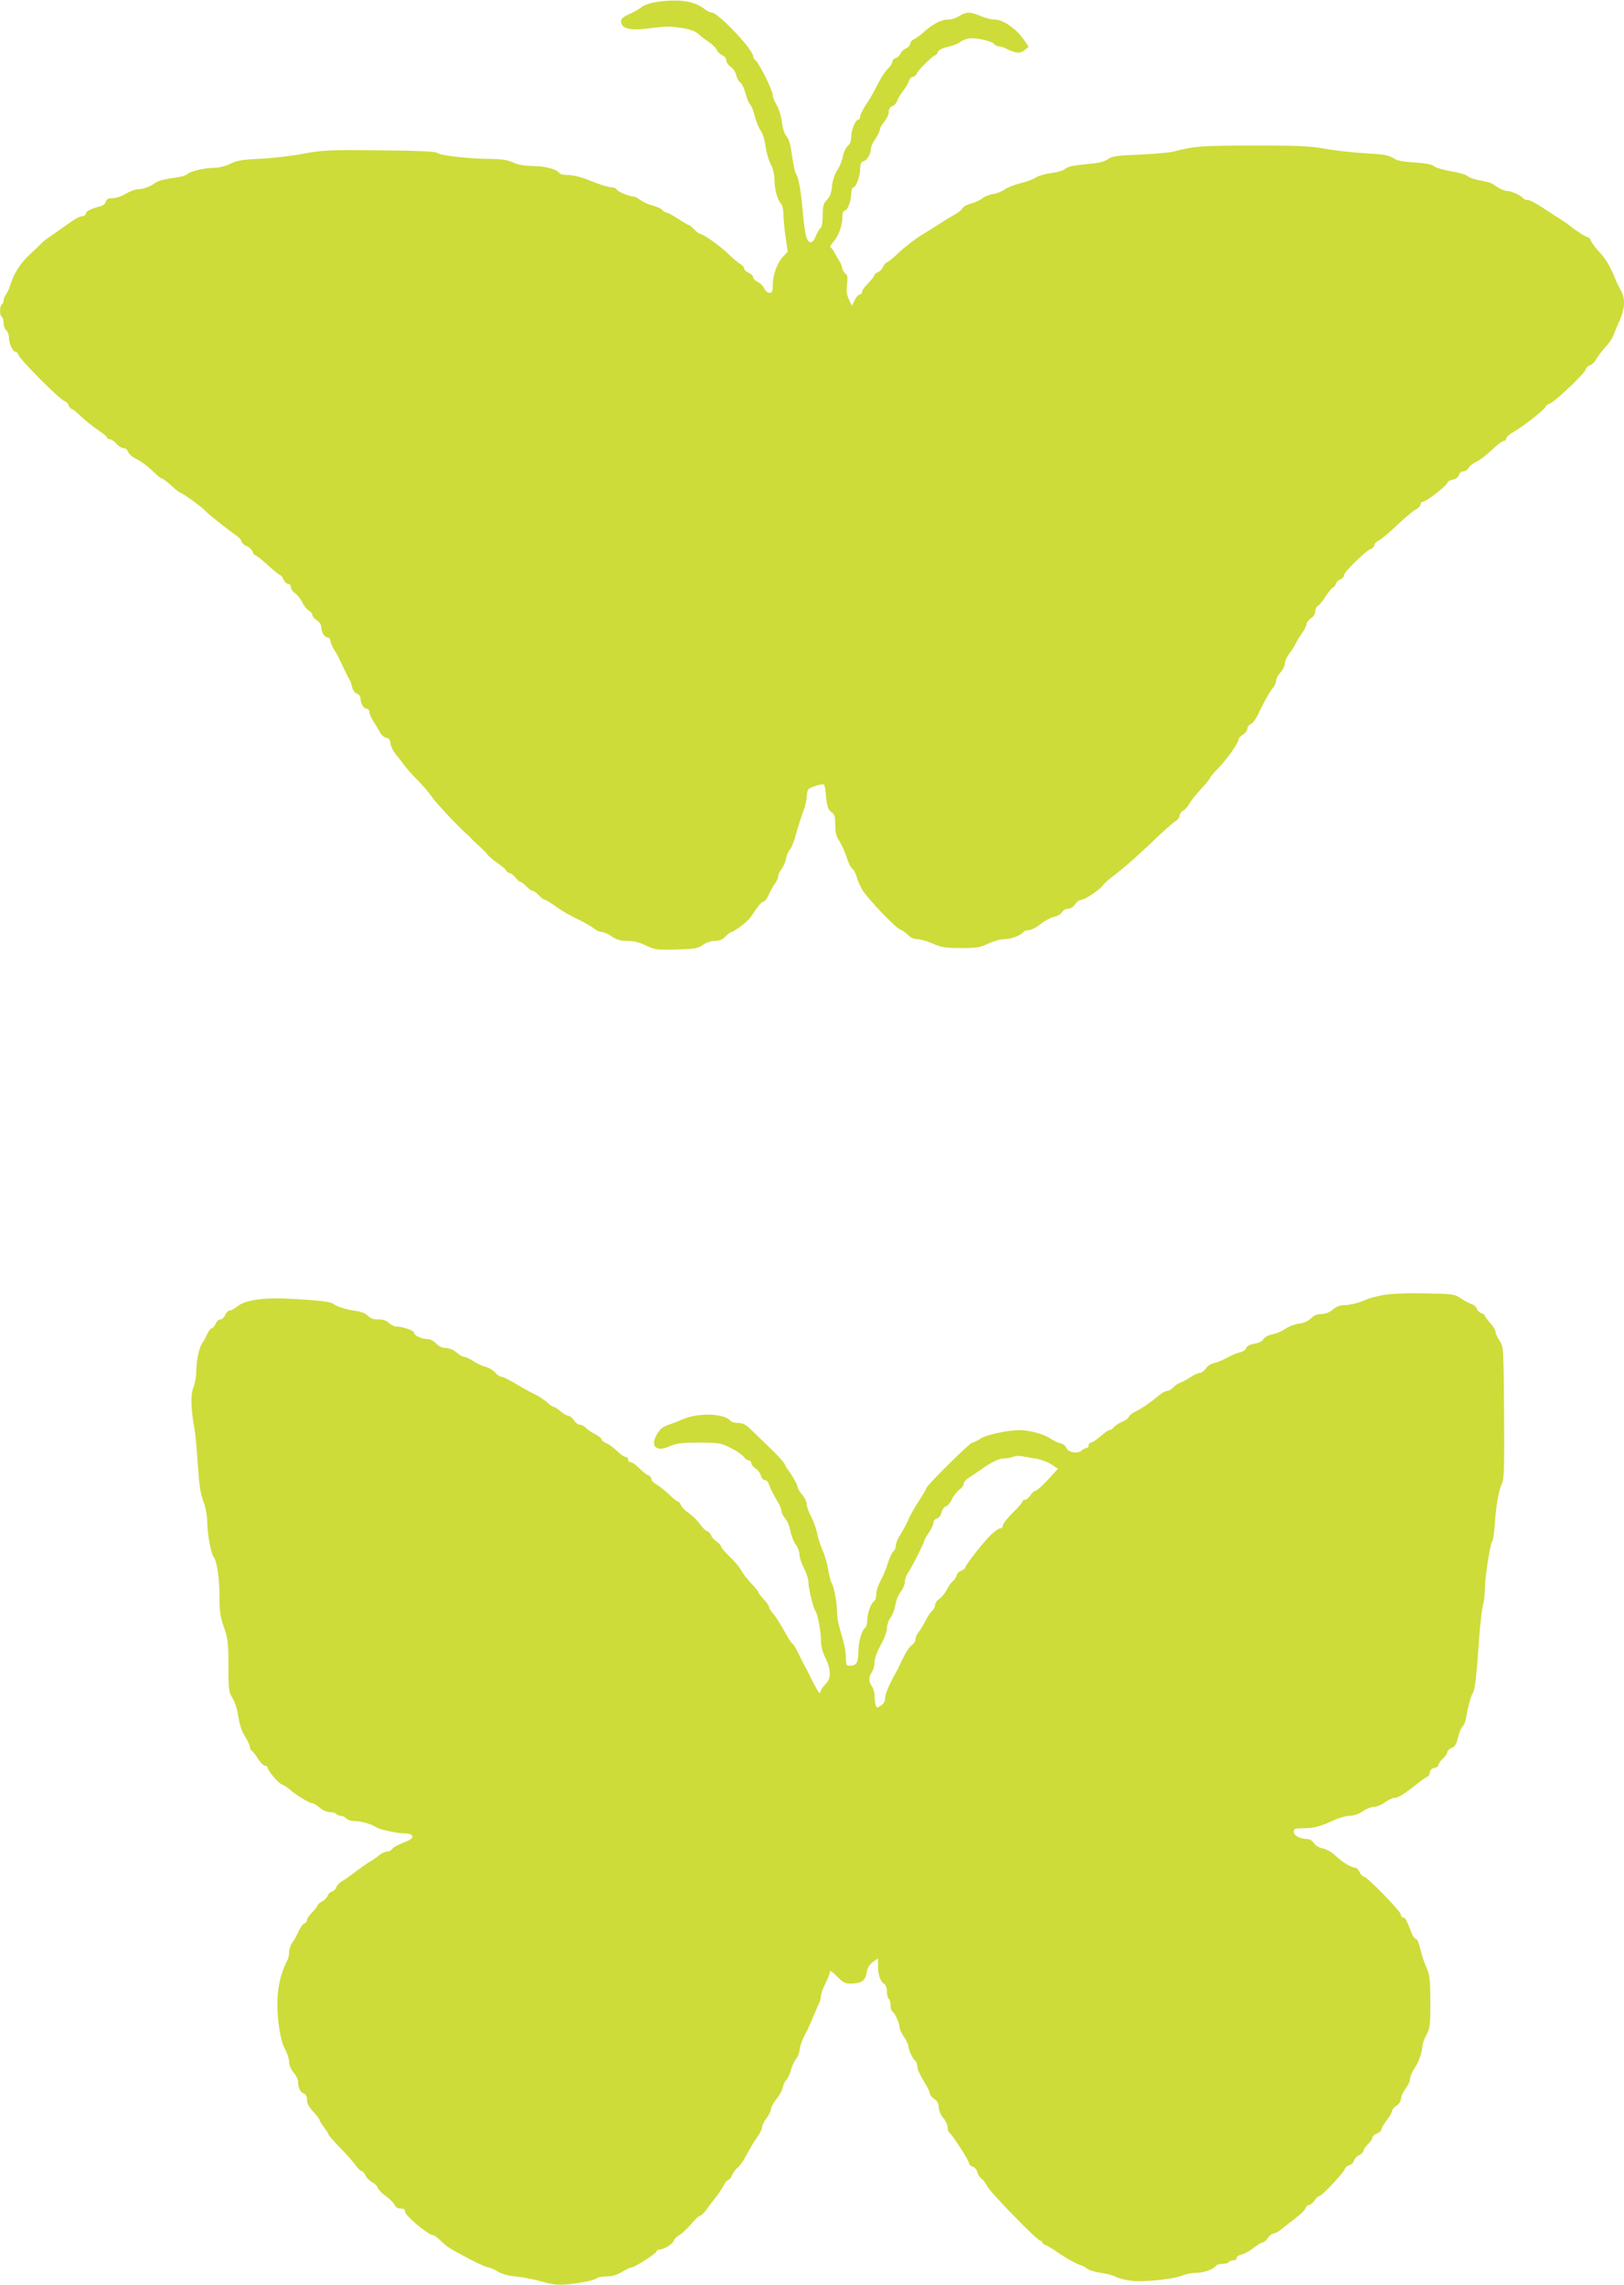
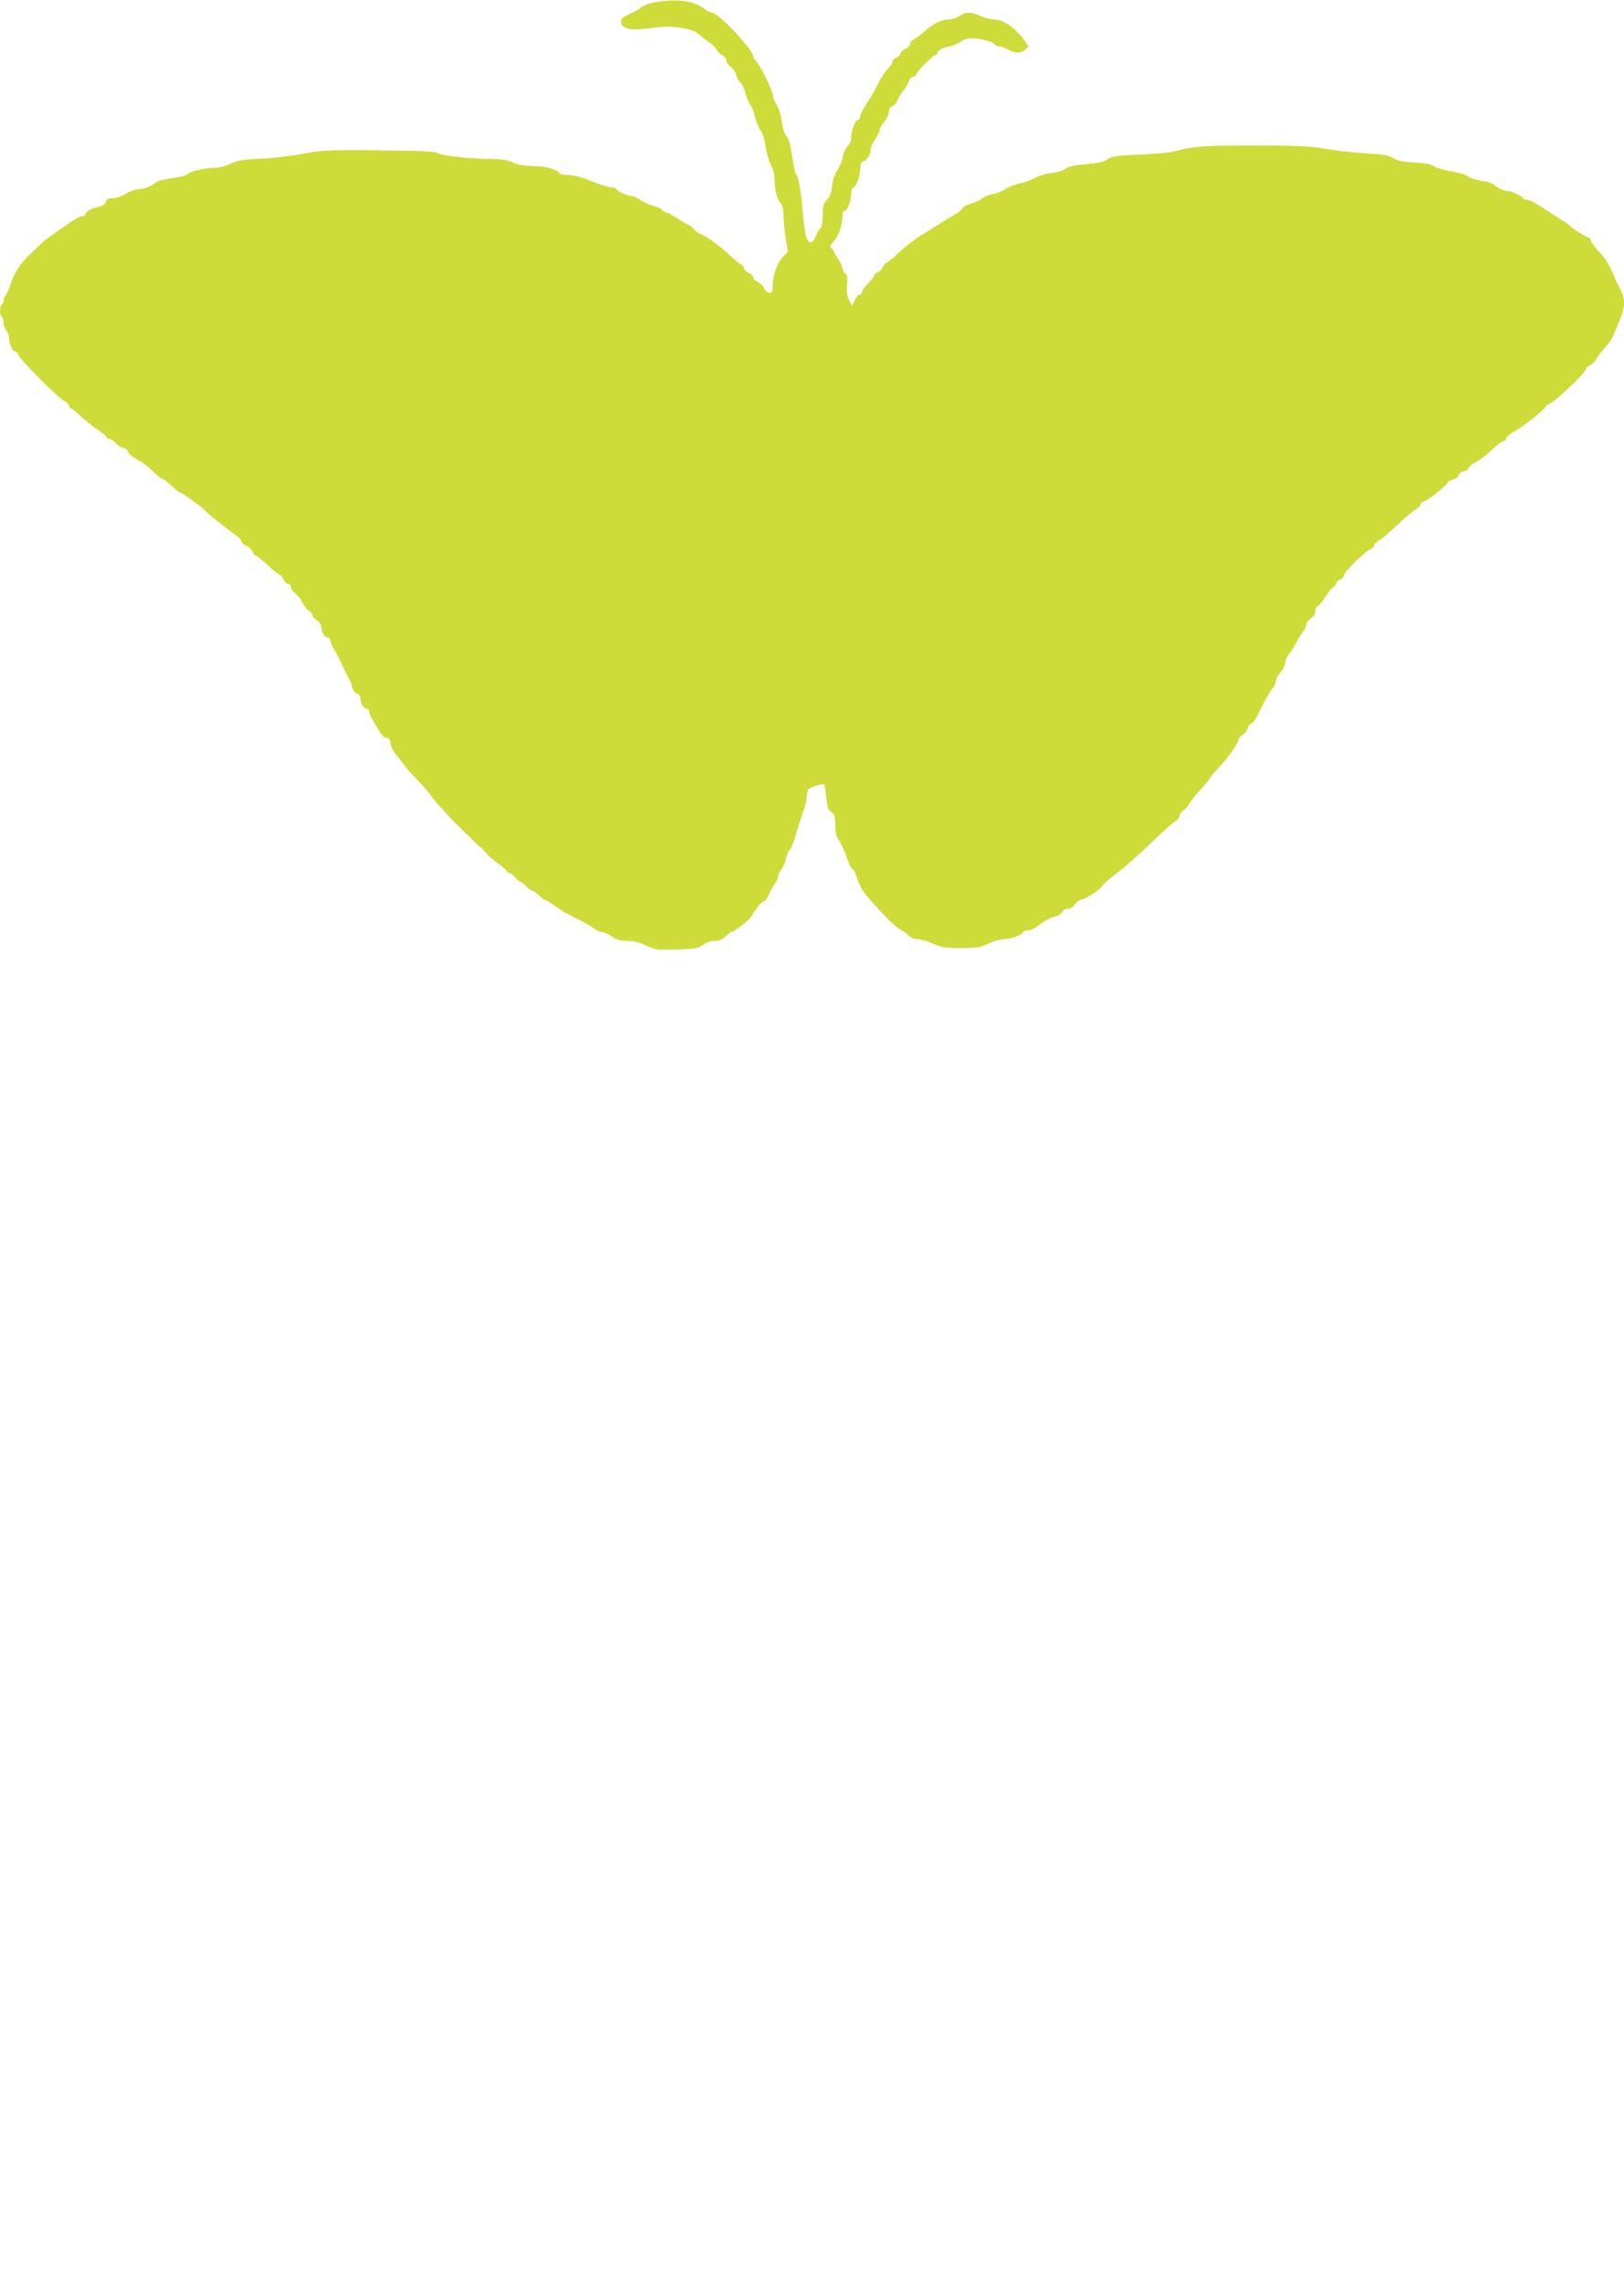
<svg xmlns="http://www.w3.org/2000/svg" version="1.0" width="910pt" height="1280pt" viewBox="0 0 910 1280" preserveAspectRatio="xMidYMid meet">
  <g transform="translate(0,1280) scale(0.1,-0.1)" fill="#cddc39" stroke="none">
-     <path d="M3675 12788 c-33 -5 -69 -18 -80 -28 -11 -9 -41 -27 -67 -38 -34 -15 -48 -27 -48 -40 0 -42 46 -55 155 -41 105 13 119 13 193 1 41 -7 71 -18 85 -32 12 -12 38 -31 57 -44 19 -12 39 -31 45 -43 5 -12 19 -26 32 -32 13 -6 23 -19 23 -30 0 -10 11 -26 24 -35 13 -8 27 -29 31 -46 4 -16 14 -36 23 -42 10 -7 23 -35 30 -63 7 -27 18 -54 25 -60 7 -5 19 -35 26 -65 8 -30 23 -67 33 -81 11 -15 23 -52 27 -86 4 -32 17 -78 29 -101 14 -27 22 -61 22 -91 0 -52 15 -107 36 -132 8 -8 14 -35 14 -59 0 -24 5 -81 12 -127 l12 -83 -26 -27 c-33 -34 -58 -104 -58 -160 0 -35 -3 -43 -18 -43 -11 0 -24 11 -30 25 -7 14 -23 30 -37 37 -14 6 -25 17 -25 25 0 7 -11 19 -25 25 -14 6 -25 17 -25 24 0 7 -9 18 -20 24 -12 6 -42 32 -68 57 -49 47 -142 113 -159 113 -5 0 -20 11 -33 25 -13 14 -27 25 -31 25 -4 0 -31 16 -60 35 -30 19 -59 35 -65 35 -6 0 -17 6 -23 14 -6 8 -31 19 -55 25 -23 6 -54 20 -68 31 -15 11 -32 20 -39 20 -23 0 -84 25 -92 37 -4 7 -15 13 -24 13 -19 0 -73 16 -118 35 -58 24 -102 35 -138 35 -20 0 -39 5 -42 10 -14 22 -80 40 -149 40 -49 1 -83 7 -111 20 -30 14 -62 19 -128 20 -115 0 -278 19 -296 33 -10 9 -107 13 -325 15 -288 3 -320 1 -426 -19 -63 -12 -171 -25 -240 -28 -102 -5 -134 -10 -171 -29 -25 -12 -64 -22 -88 -22 -52 0 -131 -18 -151 -35 -8 -7 -33 -15 -55 -18 -75 -11 -110 -19 -125 -31 -24 -20 -69 -36 -98 -36 -15 0 -45 -12 -67 -25 -22 -14 -55 -25 -73 -25 -25 0 -35 -5 -39 -20 -3 -11 -17 -23 -32 -26 -46 -10 -81 -28 -81 -41 0 -7 -8 -13 -17 -14 -18 0 -40 -13 -109 -62 -21 -15 -55 -39 -74 -52 -33 -23 -40 -29 -65 -55 -5 -5 -28 -27 -50 -47 -51 -48 -88 -106 -105 -163 -8 -25 -20 -52 -27 -61 -7 -8 -13 -23 -13 -32 0 -9 -5 -19 -10 -22 -13 -8 -13 -62 0 -70 6 -3 10 -19 10 -34 0 -16 7 -34 15 -41 8 -7 15 -25 15 -39 0 -34 21 -81 37 -81 6 0 14 -9 18 -20 8 -26 228 -246 254 -255 11 -3 23 -15 26 -26 4 -10 11 -19 16 -19 5 0 28 -18 51 -41 23 -22 66 -56 95 -76 29 -19 53 -39 53 -44 0 -5 7 -9 15 -9 8 0 25 -11 37 -25 12 -14 30 -25 41 -25 10 0 21 -9 24 -20 3 -11 25 -30 49 -42 25 -12 64 -41 88 -65 24 -24 48 -43 53 -43 5 0 29 -18 53 -40 24 -22 47 -40 52 -40 9 0 130 -88 138 -101 7 -11 137 -114 172 -137 15 -9 29 -25 31 -34 3 -10 16 -22 30 -27 14 -6 28 -19 32 -30 3 -12 11 -21 16 -21 5 0 36 -25 69 -55 33 -30 64 -55 68 -55 5 0 14 -11 20 -25 6 -14 18 -25 27 -25 8 0 15 -8 15 -19 0 -10 11 -26 24 -34 12 -9 31 -32 40 -51 9 -20 26 -40 36 -46 11 -6 20 -17 20 -24 0 -8 11 -21 25 -30 14 -9 25 -26 25 -37 0 -29 18 -59 35 -59 8 0 15 -8 16 -17 0 -10 9 -31 19 -48 18 -28 26 -44 65 -127 9 -18 20 -40 25 -48 5 -8 11 -27 14 -42 4 -15 15 -30 26 -33 11 -4 20 -15 20 -26 0 -29 18 -59 35 -59 8 0 15 -8 15 -19 0 -10 10 -33 23 -52 12 -19 28 -46 36 -61 8 -15 23 -28 35 -30 15 -2 22 -11 24 -33 2 -16 16 -43 30 -61 15 -17 36 -44 47 -60 11 -16 45 -53 75 -84 30 -30 67 -73 81 -95 23 -33 150 -169 200 -212 8 -7 19 -18 25 -25 6 -7 25 -25 41 -39 17 -15 37 -35 44 -45 8 -11 34 -32 58 -49 24 -16 45 -35 48 -42 3 -7 11 -13 18 -13 8 0 22 -11 33 -25 11 -14 24 -25 29 -25 5 0 20 -11 33 -25 13 -14 29 -25 35 -25 6 0 22 -11 35 -25 13 -14 28 -25 33 -25 5 0 28 -14 51 -30 47 -34 89 -58 155 -89 23 -12 54 -30 68 -41 14 -11 34 -20 45 -20 10 0 36 -11 56 -25 27 -19 50 -25 87 -25 35 0 69 -8 105 -26 50 -24 61 -25 171 -22 103 3 121 6 148 26 18 13 45 22 66 22 25 0 44 8 61 25 14 14 27 25 31 25 15 0 92 58 107 80 45 68 62 89 74 90 7 0 20 17 29 37 8 21 24 48 34 62 10 13 19 31 19 41 0 10 8 28 18 41 11 13 22 39 26 58 3 19 13 43 22 52 9 10 24 48 34 86 10 37 28 93 39 123 12 30 21 68 21 85 0 16 4 36 9 43 8 13 81 35 89 27 3 -2 8 -34 11 -71 6 -54 12 -70 29 -82 18 -12 22 -24 22 -72 0 -44 6 -65 24 -92 12 -19 31 -61 41 -92 10 -32 24 -60 32 -63 7 -3 17 -23 23 -44 6 -21 21 -55 33 -75 32 -51 186 -212 211 -220 11 -4 31 -17 43 -30 14 -15 33 -24 52 -24 17 0 56 -11 87 -25 48 -21 71 -25 158 -25 89 0 109 3 154 25 29 14 69 25 90 25 38 0 96 22 107 41 4 5 17 9 29 9 13 0 43 15 66 34 24 19 59 37 77 41 18 3 37 15 43 25 6 11 21 20 34 20 14 0 30 10 40 25 9 14 25 25 34 25 21 0 111 61 124 84 4 8 41 39 81 69 39 30 122 103 182 161 61 59 122 114 138 124 15 9 27 24 27 34 0 9 9 22 20 28 11 6 26 23 34 38 8 15 37 52 65 82 28 30 51 58 51 63 0 4 20 27 43 51 46 45 117 145 117 164 0 6 11 19 25 28 14 9 25 24 25 34 0 10 9 21 19 25 10 3 28 27 40 53 29 63 68 132 86 152 8 9 15 26 15 37 0 11 11 32 25 47 14 15 25 38 25 51 0 13 10 36 23 52 12 15 29 42 37 58 8 17 25 44 37 61 13 17 23 38 23 47 0 9 11 24 25 33 15 10 25 26 25 40 0 14 6 27 14 30 7 3 28 27 45 55 18 27 36 49 41 49 5 0 11 9 15 19 3 11 15 23 26 26 10 4 19 13 19 22 0 18 124 140 151 148 11 4 19 13 19 20 0 8 12 21 28 29 15 8 61 47 102 86 41 39 87 78 103 86 15 8 27 21 27 29 0 8 6 15 14 15 18 0 135 92 136 106 0 6 13 14 29 17 18 4 32 14 36 27 3 11 15 20 25 20 11 0 24 9 30 20 6 11 25 26 43 34 18 8 56 37 85 65 29 28 59 51 67 51 8 0 15 6 15 14 0 8 19 25 43 38 52 29 177 128 177 140 0 5 10 12 23 17 30 11 195 167 202 191 3 11 15 22 26 25 10 4 26 18 33 33 8 15 31 45 51 67 21 22 42 54 47 70 6 17 21 53 34 82 13 28 24 70 24 93 0 36 -6 54 -32 100 -4 8 -11 22 -14 30 -27 70 -54 118 -90 156 -24 25 -46 54 -49 65 -4 10 -10 19 -15 19 -10 0 -76 42 -99 62 -8 7 -28 22 -46 33 -18 11 -45 29 -61 39 -87 58 -119 76 -135 76 -10 0 -20 4 -24 9 -8 14 -65 41 -87 41 -18 0 -49 14 -78 36 -8 6 -28 14 -45 17 -66 13 -91 20 -105 33 -9 7 -49 18 -90 25 -41 7 -83 19 -93 27 -12 11 -49 18 -111 22 -69 4 -101 11 -122 26 -23 15 -54 20 -149 25 -66 4 -167 15 -225 25 -88 16 -154 19 -410 19 -292 -1 -326 -3 -445 -34 -22 -6 -107 -13 -190 -17 -127 -5 -154 -9 -178 -26 -21 -15 -55 -22 -124 -28 -66 -6 -100 -13 -113 -25 -11 -10 -45 -20 -78 -24 -33 -4 -72 -15 -87 -25 -16 -10 -55 -25 -87 -32 -32 -8 -71 -23 -86 -34 -15 -11 -46 -23 -67 -27 -22 -3 -49 -14 -60 -23 -11 -10 -39 -23 -63 -30 -24 -6 -46 -18 -49 -26 -3 -8 -22 -24 -42 -35 -20 -11 -55 -32 -78 -47 -23 -15 -73 -46 -110 -69 -37 -23 -94 -67 -126 -97 -32 -31 -63 -56 -68 -56 -5 0 -15 -11 -21 -25 -6 -13 -19 -27 -30 -30 -10 -4 -18 -11 -18 -16 0 -5 -16 -25 -35 -45 -19 -19 -35 -41 -35 -49 0 -8 -6 -15 -13 -15 -7 0 -20 -14 -28 -32 l-15 -31 -17 35 c-12 25 -15 49 -11 84 5 39 3 53 -10 63 -9 7 -16 21 -17 30 0 9 -9 30 -20 46 -10 17 -22 37 -26 45 -3 8 -11 18 -17 22 -7 4 -3 15 11 30 30 32 53 93 53 139 0 25 5 39 13 39 16 0 37 56 37 98 0 18 5 32 11 32 15 0 39 64 39 106 0 27 5 37 19 41 20 5 41 42 41 71 0 10 11 34 25 54 14 20 25 44 25 52 0 8 11 28 25 44 14 17 25 41 25 55 0 17 7 28 19 32 11 3 23 16 27 28 4 12 19 38 34 57 15 19 30 45 34 58 4 12 14 22 22 22 8 0 17 8 21 18 7 19 91 102 103 102 5 0 11 8 14 18 4 11 24 22 58 30 28 6 58 18 67 26 9 7 29 16 45 20 34 8 132 -12 147 -31 6 -7 19 -13 28 -13 9 0 28 -6 42 -14 48 -25 76 -27 100 -7 l23 19 -28 41 c-42 60 -115 111 -159 111 -19 0 -56 9 -82 20 -58 25 -82 25 -120 0 -16 -11 -46 -20 -66 -20 -36 0 -87 -27 -139 -75 -14 -12 -35 -28 -47 -34 -13 -6 -23 -18 -23 -27 0 -8 -11 -20 -25 -26 -13 -6 -27 -19 -30 -29 -3 -10 -15 -21 -26 -24 -10 -4 -19 -13 -19 -21 0 -8 -10 -24 -22 -36 -23 -23 -41 -52 -77 -123 -11 -22 -34 -60 -51 -85 -16 -25 -30 -53 -30 -62 0 -10 -4 -18 -10 -18 -16 0 -40 -57 -40 -95 0 -25 -7 -42 -20 -53 -11 -10 -23 -35 -27 -57 -3 -22 -17 -57 -31 -78 -15 -23 -27 -58 -30 -90 -3 -37 -12 -59 -28 -76 -20 -20 -24 -34 -24 -86 0 -39 -5 -67 -13 -73 -7 -6 -19 -27 -27 -47 -17 -43 -39 -43 -53 0 -5 17 -13 75 -18 130 -9 113 -24 201 -37 218 -5 7 -12 32 -16 57 -4 25 -11 66 -15 92 -4 26 -15 56 -25 67 -11 12 -21 45 -25 78 -4 33 -17 75 -29 95 -12 19 -22 44 -22 56 0 24 -74 175 -95 192 -8 7 -15 18 -15 24 0 39 -196 246 -233 246 -8 0 -26 9 -40 20 -57 45 -148 58 -272 38z" />
-     <path d="M7747 5546 c-38 -8 -78 -18 -90 -24 -41 -19 -90 -32 -125 -32 -22 0 -45 -9 -64 -25 -19 -16 -42 -25 -64 -25 -24 0 -42 -8 -57 -23 -14 -15 -38 -26 -65 -30 -24 -3 -60 -16 -80 -30 -20 -14 -54 -28 -74 -31 -22 -4 -42 -15 -48 -26 -7 -13 -26 -22 -52 -26 -27 -5 -42 -13 -45 -25 -3 -10 -18 -21 -37 -24 -17 -4 -49 -17 -71 -30 -22 -12 -54 -26 -72 -29 -17 -4 -39 -18 -47 -32 -9 -13 -24 -24 -34 -24 -10 0 -33 -11 -52 -24 -19 -13 -45 -26 -56 -30 -12 -4 -29 -15 -39 -26 -10 -11 -25 -20 -34 -20 -9 0 -30 -11 -46 -25 -47 -39 -97 -74 -131 -90 -17 -8 -34 -21 -37 -29 -4 -9 -21 -22 -39 -29 -18 -8 -39 -21 -47 -30 -7 -10 -19 -17 -25 -17 -6 0 -29 -16 -50 -35 -22 -19 -46 -35 -53 -35 -7 0 -13 -7 -13 -15 0 -8 -5 -15 -12 -15 -6 0 -19 -7 -28 -15 -22 -20 -77 -9 -85 16 -4 10 -18 22 -33 25 -15 4 -40 16 -55 26 -35 25 -119 48 -172 48 -71 0 -192 -27 -223 -49 -17 -11 -36 -21 -44 -21 -13 0 -258 -242 -258 -256 0 -4 -15 -30 -33 -58 -34 -51 -53 -86 -78 -141 -8 -16 -24 -45 -36 -64 -13 -19 -23 -44 -23 -56 0 -12 -6 -28 -14 -34 -8 -7 -22 -38 -32 -69 -9 -31 -28 -75 -41 -98 -12 -22 -23 -55 -23 -72 0 -17 -4 -33 -9 -37 -19 -11 -41 -69 -41 -106 0 -21 -5 -41 -10 -44 -20 -13 -40 -79 -40 -134 0 -62 -11 -81 -47 -81 -20 0 -23 5 -23 41 0 41 -7 73 -36 173 -8 26 -14 68 -14 92 0 49 -18 144 -31 159 -4 6 -12 38 -18 72 -5 33 -19 81 -30 106 -12 25 -26 69 -32 98 -6 29 -22 73 -35 97 -13 25 -24 55 -24 68 0 12 -11 36 -25 52 -14 17 -25 34 -25 40 0 13 -20 50 -47 89 -13 17 -23 33 -23 36 0 10 -46 61 -105 116 -32 31 -74 71 -92 89 -24 23 -43 32 -67 32 -19 0 -39 6 -45 14 -33 40 -182 44 -264 7 -23 -10 -58 -24 -78 -30 -20 -7 -43 -19 -50 -29 -65 -81 -33 -133 57 -91 35 15 65 19 161 19 110 0 122 -2 176 -29 33 -16 66 -39 74 -50 8 -12 21 -21 29 -21 8 0 14 -7 14 -15 0 -8 11 -22 24 -30 13 -9 27 -27 30 -41 4 -13 13 -24 22 -24 8 0 17 -8 20 -17 9 -27 33 -74 54 -108 10 -16 19 -39 19 -49 1 -11 10 -29 21 -41 11 -12 24 -43 29 -69 5 -27 18 -61 30 -77 12 -15 21 -41 21 -57 0 -16 11 -50 25 -76 14 -26 25 -61 25 -78 0 -34 28 -148 40 -163 12 -16 30 -111 30 -163 0 -30 9 -66 25 -97 32 -66 33 -117 1 -147 -13 -13 -26 -32 -28 -42 -2 -15 -8 -10 -25 20 -12 21 -29 55 -38 74 -9 19 -21 42 -26 50 -5 8 -20 38 -34 67 -13 28 -29 54 -35 58 -5 3 -19 23 -30 43 -39 70 -62 107 -81 128 -10 11 -19 26 -19 32 0 7 -13 26 -30 44 -16 17 -30 35 -30 39 0 5 -18 28 -41 51 -22 23 -47 56 -56 73 -8 16 -37 51 -64 76 -27 26 -49 52 -49 58 0 6 -11 18 -25 27 -13 9 -27 24 -30 34 -3 11 -14 21 -23 24 -9 3 -27 21 -40 40 -13 19 -41 46 -62 61 -22 15 -42 36 -45 46 -4 11 -11 19 -16 19 -5 0 -28 18 -51 41 -23 22 -55 47 -70 55 -15 8 -28 21 -28 30 0 8 -8 17 -17 21 -10 3 -33 21 -51 40 -18 18 -39 33 -47 33 -8 0 -15 7 -15 15 0 8 -7 15 -15 15 -8 0 -29 15 -47 33 -18 17 -45 38 -61 44 -15 7 -27 17 -27 23 0 5 -17 18 -38 29 -21 11 -44 27 -51 35 -8 9 -21 16 -31 16 -10 0 -25 11 -34 25 -9 14 -23 25 -30 25 -8 0 -28 11 -44 25 -17 14 -34 25 -39 25 -6 0 -23 12 -38 26 -16 14 -47 35 -69 45 -23 11 -59 31 -81 44 -65 39 -97 55 -110 55 -6 0 -21 11 -32 24 -12 13 -36 27 -53 31 -18 4 -48 18 -67 31 -20 13 -42 24 -50 24 -9 0 -28 11 -45 25 -17 15 -42 25 -60 25 -20 0 -39 9 -54 25 -13 14 -34 25 -48 25 -33 0 -76 20 -76 35 0 13 -63 35 -99 35 -11 0 -30 9 -41 20 -13 13 -33 20 -60 20 -27 0 -45 6 -58 20 -11 12 -37 23 -58 26 -55 7 -116 25 -134 40 -17 13 -78 21 -249 30 -141 8 -250 -8 -291 -43 -15 -12 -34 -23 -42 -23 -8 0 -20 -11 -26 -25 -6 -14 -19 -25 -27 -25 -8 0 -21 -11 -27 -25 -6 -14 -16 -25 -22 -25 -6 0 -17 -15 -25 -32 -8 -18 -19 -40 -26 -48 -18 -22 -35 -101 -35 -159 0 -28 -7 -69 -16 -91 -17 -43 -15 -116 6 -235 6 -33 14 -125 19 -205 7 -107 15 -159 30 -198 12 -30 21 -77 22 -110 1 -75 21 -185 37 -204 18 -23 32 -118 32 -228 0 -75 5 -109 25 -165 22 -62 25 -87 25 -215 0 -131 2 -148 22 -180 12 -19 25 -55 29 -80 13 -79 22 -104 46 -142 12 -21 23 -44 23 -52 0 -8 5 -18 10 -21 6 -4 22 -24 36 -46 13 -21 31 -39 39 -39 8 0 15 -5 15 -11 0 -17 61 -88 82 -95 10 -3 29 -15 42 -27 30 -28 110 -77 126 -77 7 0 25 -11 42 -25 16 -14 42 -25 58 -25 16 0 32 -4 35 -10 3 -5 14 -10 24 -10 10 0 24 -7 31 -15 7 -8 29 -15 49 -15 36 0 93 -17 121 -35 20 -13 116 -34 163 -34 45 -1 51 -26 10 -42 -58 -24 -78 -34 -86 -46 -4 -7 -16 -13 -27 -13 -10 0 -31 -10 -47 -22 -15 -13 -39 -29 -53 -37 -14 -8 -49 -33 -79 -55 -29 -23 -64 -47 -77 -54 -12 -7 -26 -21 -29 -32 -3 -10 -15 -22 -25 -25 -10 -3 -22 -14 -25 -24 -3 -10 -17 -24 -30 -31 -14 -7 -25 -17 -25 -21 0 -5 -14 -22 -30 -39 -17 -17 -30 -37 -30 -44 0 -8 -7 -17 -15 -20 -9 -3 -23 -23 -32 -43 -8 -21 -24 -48 -34 -62 -10 -13 -19 -37 -19 -52 0 -16 -4 -37 -9 -47 -52 -101 -67 -210 -50 -355 9 -70 20 -115 36 -144 13 -23 23 -55 23 -72 0 -17 11 -42 25 -59 14 -17 25 -38 25 -48 0 -37 12 -63 31 -69 13 -4 19 -16 19 -36 0 -19 11 -41 35 -66 19 -20 35 -41 35 -46 0 -4 11 -23 25 -41 14 -18 25 -36 25 -40 0 -4 29 -38 65 -75 37 -37 76 -82 88 -99 12 -17 27 -32 33 -32 6 0 16 -11 22 -25 7 -14 23 -30 37 -37 13 -6 27 -20 31 -30 3 -11 24 -33 47 -49 23 -17 45 -39 49 -50 5 -12 17 -19 33 -19 18 0 25 -5 25 -18 0 -23 132 -132 159 -132 5 0 24 -14 42 -32 37 -35 50 -43 170 -106 45 -23 88 -42 96 -42 9 0 32 -10 52 -23 24 -14 60 -24 106 -28 39 -4 104 -17 145 -29 77 -22 112 -22 234 -1 32 5 63 14 69 20 6 6 31 11 57 11 30 0 58 8 85 25 22 13 46 25 53 25 18 0 142 80 142 91 0 5 6 9 13 9 25 0 76 31 82 49 3 10 17 24 31 32 14 7 44 35 66 61 22 26 45 48 51 48 7 0 23 17 37 36 14 20 37 50 51 67 14 18 34 47 43 65 9 17 21 32 26 32 6 0 16 12 23 28 6 15 20 33 29 40 10 7 28 31 41 54 45 82 53 94 75 125 12 17 22 39 22 49 0 9 11 32 25 50 14 18 25 41 25 51 0 10 14 35 30 55 17 20 33 50 36 67 4 17 13 36 20 42 8 6 19 30 25 52 6 23 19 52 30 65 10 14 19 35 19 47 0 21 18 68 39 105 5 8 14 29 21 45 20 48 42 99 51 117 5 10 9 27 9 38 0 11 11 43 25 70 14 27 25 57 25 65 0 11 13 3 39 -24 32 -33 47 -41 75 -41 62 0 85 15 92 60 5 29 15 46 35 61 l29 20 0 -46 c0 -48 13 -84 36 -98 8 -4 14 -23 14 -42 0 -19 4 -37 10 -40 6 -3 10 -19 10 -35 0 -16 4 -31 9 -35 14 -8 41 -65 41 -87 0 -11 11 -36 25 -56 14 -20 25 -44 25 -53 0 -19 27 -76 41 -84 5 -4 9 -17 9 -30 0 -14 16 -49 35 -79 19 -30 35 -62 35 -70 0 -9 11 -23 25 -32 17 -11 25 -25 25 -46 0 -18 11 -43 25 -60 14 -16 25 -40 25 -53 0 -13 4 -27 10 -30 15 -9 110 -157 110 -171 0 -7 9 -16 20 -19 11 -3 23 -17 26 -31 4 -13 14 -30 24 -37 9 -6 24 -26 33 -44 19 -36 280 -303 296 -303 6 0 11 -4 11 -9 0 -5 8 -11 18 -15 9 -3 31 -16 49 -28 58 -41 118 -75 143 -83 14 -4 33 -14 42 -22 9 -8 43 -18 75 -23 32 -4 71 -14 87 -23 16 -9 57 -19 91 -22 71 -8 233 10 284 31 18 8 52 14 76 14 40 0 98 21 110 41 4 5 19 9 35 9 16 0 32 4 35 10 3 5 15 10 26 10 10 0 19 6 19 14 0 7 12 16 28 19 15 3 45 19 66 36 21 17 44 31 51 31 7 0 20 11 29 25 9 14 24 25 32 25 9 0 31 12 49 28 19 15 54 43 79 62 26 19 49 43 52 53 3 9 12 17 19 17 8 0 22 11 31 25 9 14 21 25 27 25 14 0 135 129 142 151 3 9 15 19 26 22 11 3 23 14 26 25 2 11 16 25 29 31 13 6 24 17 24 24 0 7 11 24 25 37 14 13 25 30 25 37 0 7 11 18 25 23 14 5 25 15 25 22 0 7 14 31 30 52 17 22 30 45 30 53 0 7 11 20 25 29 14 9 25 26 25 38 0 12 11 37 25 56 14 19 25 41 25 51 0 16 13 46 35 79 16 24 35 83 35 108 0 12 10 42 23 65 20 38 22 55 22 187 -1 127 -4 151 -22 190 -12 25 -27 71 -34 103 -7 31 -18 57 -24 57 -7 0 -18 15 -25 33 -29 75 -36 87 -47 87 -7 0 -13 7 -13 16 0 18 -191 214 -209 214 -6 0 -17 11 -23 25 -6 14 -18 25 -27 25 -21 0 -68 29 -111 69 -19 18 -49 35 -68 38 -20 4 -40 15 -49 29 -9 14 -25 24 -38 24 -41 0 -75 18 -75 40 0 18 6 20 54 20 57 0 93 9 173 46 28 13 68 24 87 24 21 0 50 10 72 25 20 14 49 25 63 25 15 0 42 11 61 25 19 14 42 25 52 25 22 0 55 20 126 77 30 24 58 43 62 43 5 0 10 10 12 23 2 14 11 23 26 25 12 2 22 9 22 16 0 7 11 23 25 36 14 13 25 30 25 37 0 7 11 18 24 23 18 6 27 21 36 59 6 27 18 55 26 62 7 6 16 27 19 48 10 61 28 125 38 139 12 15 21 98 36 317 6 77 15 156 21 175 5 19 10 57 10 84 0 65 29 258 41 272 5 6 12 49 15 95 6 103 22 195 41 232 11 23 13 96 11 395 -3 361 -3 368 -25 402 -13 19 -23 42 -23 51 0 8 -13 31 -30 49 -16 18 -30 37 -30 41 0 4 -9 10 -19 14 -11 3 -23 15 -26 25 -3 10 -16 22 -28 25 -12 4 -39 18 -60 32 -36 25 -44 26 -205 29 -107 2 -191 -2 -235 -10z m-1941 -916 c28 -5 67 -19 87 -33 l35 -24 -57 -62 c-31 -33 -62 -61 -69 -61 -6 0 -19 -11 -28 -25 -9 -14 -23 -25 -30 -25 -8 0 -14 -4 -14 -9 0 -6 -25 -34 -55 -64 -30 -30 -55 -61 -55 -70 0 -10 -7 -17 -15 -17 -8 0 -32 -17 -53 -37 -44 -44 -142 -168 -142 -181 0 -5 -11 -14 -25 -20 -14 -6 -25 -18 -25 -25 0 -8 -9 -22 -20 -32 -12 -11 -28 -34 -36 -51 -9 -18 -27 -40 -40 -49 -13 -8 -24 -24 -24 -34 0 -10 -7 -24 -16 -32 -8 -7 -25 -31 -36 -53 -11 -23 -29 -52 -39 -65 -11 -13 -19 -32 -19 -42 0 -10 -8 -24 -18 -31 -18 -13 -35 -39 -68 -108 -9 -19 -20 -42 -25 -50 -40 -72 -59 -118 -59 -141 0 -17 -9 -32 -24 -42 -23 -15 -24 -15 -30 6 -3 12 -6 36 -6 53 0 16 -7 39 -15 50 -18 24 -18 54 0 78 8 11 15 35 15 54 0 21 14 60 35 98 20 35 35 76 35 94 0 18 9 45 21 61 12 17 23 49 27 72 3 23 16 55 28 70 13 16 24 41 24 56 0 16 8 39 18 52 18 24 92 170 92 182 0 3 11 23 25 43 14 20 25 45 25 55 0 10 9 21 20 24 12 4 23 18 26 35 4 15 14 30 24 33 10 2 26 21 35 42 10 20 29 43 41 52 13 8 24 23 24 32 0 9 11 23 24 31 13 8 55 36 93 63 48 32 81 47 104 48 19 0 43 4 54 9 11 5 34 7 50 4 17 -3 53 -9 81 -14z" />
+     <path d="M3675 12788 c-33 -5 -69 -18 -80 -28 -11 -9 -41 -27 -67 -38 -34 -15 -48 -27 -48 -40 0 -42 46 -55 155 -41 105 13 119 13 193 1 41 -7 71 -18 85 -32 12 -12 38 -31 57 -44 19 -12 39 -31 45 -43 5 -12 19 -26 32 -32 13 -6 23 -19 23 -30 0 -10 11 -26 24 -35 13 -8 27 -29 31 -46 4 -16 14 -36 23 -42 10 -7 23 -35 30 -63 7 -27 18 -54 25 -60 7 -5 19 -35 26 -65 8 -30 23 -67 33 -81 11 -15 23 -52 27 -86 4 -32 17 -78 29 -101 14 -27 22 -61 22 -91 0 -52 15 -107 36 -132 8 -8 14 -35 14 -59 0 -24 5 -81 12 -127 l12 -83 -26 -27 c-33 -34 -58 -104 -58 -160 0 -35 -3 -43 -18 -43 -11 0 -24 11 -30 25 -7 14 -23 30 -37 37 -14 6 -25 17 -25 25 0 7 -11 19 -25 25 -14 6 -25 17 -25 24 0 7 -9 18 -20 24 -12 6 -42 32 -68 57 -49 47 -142 113 -159 113 -5 0 -20 11 -33 25 -13 14 -27 25 -31 25 -4 0 -31 16 -60 35 -30 19 -59 35 -65 35 -6 0 -17 6 -23 14 -6 8 -31 19 -55 25 -23 6 -54 20 -68 31 -15 11 -32 20 -39 20 -23 0 -84 25 -92 37 -4 7 -15 13 -24 13 -19 0 -73 16 -118 35 -58 24 -102 35 -138 35 -20 0 -39 5 -42 10 -14 22 -80 40 -149 40 -49 1 -83 7 -111 20 -30 14 -62 19 -128 20 -115 0 -278 19 -296 33 -10 9 -107 13 -325 15 -288 3 -320 1 -426 -19 -63 -12 -171 -25 -240 -28 -102 -5 -134 -10 -171 -29 -25 -12 -64 -22 -88 -22 -52 0 -131 -18 -151 -35 -8 -7 -33 -15 -55 -18 -75 -11 -110 -19 -125 -31 -24 -20 -69 -36 -98 -36 -15 0 -45 -12 -67 -25 -22 -14 -55 -25 -73 -25 -25 0 -35 -5 -39 -20 -3 -11 -17 -23 -32 -26 -46 -10 -81 -28 -81 -41 0 -7 -8 -13 -17 -14 -18 0 -40 -13 -109 -62 -21 -15 -55 -39 -74 -52 -33 -23 -40 -29 -65 -55 -5 -5 -28 -27 -50 -47 -51 -48 -88 -106 -105 -163 -8 -25 -20 -52 -27 -61 -7 -8 -13 -23 -13 -32 0 -9 -5 -19 -10 -22 -13 -8 -13 -62 0 -70 6 -3 10 -19 10 -34 0 -16 7 -34 15 -41 8 -7 15 -25 15 -39 0 -34 21 -81 37 -81 6 0 14 -9 18 -20 8 -26 228 -246 254 -255 11 -3 23 -15 26 -26 4 -10 11 -19 16 -19 5 0 28 -18 51 -41 23 -22 66 -56 95 -76 29 -19 53 -39 53 -44 0 -5 7 -9 15 -9 8 0 25 -11 37 -25 12 -14 30 -25 41 -25 10 0 21 -9 24 -20 3 -11 25 -30 49 -42 25 -12 64 -41 88 -65 24 -24 48 -43 53 -43 5 0 29 -18 53 -40 24 -22 47 -40 52 -40 9 0 130 -88 138 -101 7 -11 137 -114 172 -137 15 -9 29 -25 31 -34 3 -10 16 -22 30 -27 14 -6 28 -19 32 -30 3 -12 11 -21 16 -21 5 0 36 -25 69 -55 33 -30 64 -55 68 -55 5 0 14 -11 20 -25 6 -14 18 -25 27 -25 8 0 15 -8 15 -19 0 -10 11 -26 24 -34 12 -9 31 -32 40 -51 9 -20 26 -40 36 -46 11 -6 20 -17 20 -24 0 -8 11 -21 25 -30 14 -9 25 -26 25 -37 0 -29 18 -59 35 -59 8 0 15 -8 16 -17 0 -10 9 -31 19 -48 18 -28 26 -44 65 -127 9 -18 20 -40 25 -48 5 -8 11 -27 14 -42 4 -15 15 -30 26 -33 11 -4 20 -15 20 -26 0 -29 18 -59 35 -59 8 0 15 -8 15 -19 0 -10 10 -33 23 -52 12 -19 28 -46 36 -61 8 -15 23 -28 35 -30 15 -2 22 -11 24 -33 2 -16 16 -43 30 -61 15 -17 36 -44 47 -60 11 -16 45 -53 75 -84 30 -30 67 -73 81 -95 23 -33 150 -169 200 -212 8 -7 19 -18 25 -25 6 -7 25 -25 41 -39 17 -15 37 -35 44 -45 8 -11 34 -32 58 -49 24 -16 45 -35 48 -42 3 -7 11 -13 18 -13 8 0 22 -11 33 -25 11 -14 24 -25 29 -25 5 0 20 -11 33 -25 13 -14 29 -25 35 -25 6 0 22 -11 35 -25 13 -14 28 -25 33 -25 5 0 28 -14 51 -30 47 -34 89 -58 155 -89 23 -12 54 -30 68 -41 14 -11 34 -20 45 -20 10 0 36 -11 56 -25 27 -19 50 -25 87 -25 35 0 69 -8 105 -26 50 -24 61 -25 171 -22 103 3 121 6 148 26 18 13 45 22 66 22 25 0 44 8 61 25 14 14 27 25 31 25 15 0 92 58 107 80 45 68 62 89 74 90 7 0 20 17 29 37 8 21 24 48 34 62 10 13 19 31 19 41 0 10 8 28 18 41 11 13 22 39 26 58 3 19 13 43 22 52 9 10 24 48 34 86 10 37 28 93 39 123 12 30 21 68 21 85 0 16 4 36 9 43 8 13 81 35 89 27 3 -2 8 -34 11 -71 6 -54 12 -70 29 -82 18 -12 22 -24 22 -72 0 -44 6 -65 24 -92 12 -19 31 -61 41 -92 10 -32 24 -60 32 -63 7 -3 17 -23 23 -44 6 -21 21 -55 33 -75 32 -51 186 -212 211 -220 11 -4 31 -17 43 -30 14 -15 33 -24 52 -24 17 0 56 -11 87 -25 48 -21 71 -25 158 -25 89 0 109 3 154 25 29 14 69 25 90 25 38 0 96 22 107 41 4 5 17 9 29 9 13 0 43 15 66 34 24 19 59 37 77 41 18 3 37 15 43 25 6 11 21 20 34 20 14 0 30 10 40 25 9 14 25 25 34 25 21 0 111 61 124 84 4 8 41 39 81 69 39 30 122 103 182 161 61 59 122 114 138 124 15 9 27 24 27 34 0 9 9 22 20 28 11 6 26 23 34 38 8 15 37 52 65 82 28 30 51 58 51 63 0 4 20 27 43 51 46 45 117 145 117 164 0 6 11 19 25 28 14 9 25 24 25 34 0 10 9 21 19 25 10 3 28 27 40 53 29 63 68 132 86 152 8 9 15 26 15 37 0 11 11 32 25 47 14 15 25 38 25 51 0 13 10 36 23 52 12 15 29 42 37 58 8 17 25 44 37 61 13 17 23 38 23 47 0 9 11 24 25 33 15 10 25 26 25 40 0 14 6 27 14 30 7 3 28 27 45 55 18 27 36 49 41 49 5 0 11 9 15 19 3 11 15 23 26 26 10 4 19 13 19 22 0 18 124 140 151 148 11 4 19 13 19 20 0 8 12 21 28 29 15 8 61 47 102 86 41 39 87 78 103 86 15 8 27 21 27 29 0 8 6 15 14 15 18 0 135 92 136 106 0 6 13 14 29 17 18 4 32 14 36 27 3 11 15 20 25 20 11 0 24 9 30 20 6 11 25 26 43 34 18 8 56 37 85 65 29 28 59 51 67 51 8 0 15 6 15 14 0 8 19 25 43 38 52 29 177 128 177 140 0 5 10 12 23 17 30 11 195 167 202 191 3 11 15 22 26 25 10 4 26 18 33 33 8 15 31 45 51 67 21 22 42 54 47 70 6 17 21 53 34 82 13 28 24 70 24 93 0 36 -6 54 -32 100 -4 8 -11 22 -14 30 -27 70 -54 118 -90 156 -24 25 -46 54 -49 65 -4 10 -10 19 -15 19 -10 0 -76 42 -99 62 -8 7 -28 22 -46 33 -18 11 -45 29 -61 39 -87 58 -119 76 -135 76 -10 0 -20 4 -24 9 -8 14 -65 41 -87 41 -18 0 -49 14 -78 36 -8 6 -28 14 -45 17 -66 13 -91 20 -105 33 -9 7 -49 18 -90 25 -41 7 -83 19 -93 27 -12 11 -49 18 -111 22 -69 4 -101 11 -122 26 -23 15 -54 20 -149 25 -66 4 -167 15 -225 25 -88 16 -154 19 -410 19 -292 -1 -326 -3 -445 -34 -22 -6 -107 -13 -190 -17 -127 -5 -154 -9 -178 -26 -21 -15 -55 -22 -124 -28 -66 -6 -100 -13 -113 -25 -11 -10 -45 -20 -78 -24 -33 -4 -72 -15 -87 -25 -16 -10 -55 -25 -87 -32 -32 -8 -71 -23 -86 -34 -15 -11 -46 -23 -67 -27 -22 -3 -49 -14 -60 -23 -11 -10 -39 -23 -63 -30 -24 -6 -46 -18 -49 -26 -3 -8 -22 -24 -42 -35 -20 -11 -55 -32 -78 -47 -23 -15 -73 -46 -110 -69 -37 -23 -94 -67 -126 -97 -32 -31 -63 -56 -68 -56 -5 0 -15 -11 -21 -25 -6 -13 -19 -27 -30 -30 -10 -4 -18 -11 -18 -16 0 -5 -16 -25 -35 -45 -19 -19 -35 -41 -35 -49 0 -8 -6 -15 -13 -15 -7 0 -20 -14 -28 -32 l-15 -31 -17 35 c-12 25 -15 49 -11 84 5 39 3 53 -10 63 -9 7 -16 21 -17 30 0 9 -9 30 -20 46 -10 17 -22 37 -26 45 -3 8 -11 18 -17 22 -7 4 -3 15 11 30 30 32 53 93 53 139 0 25 5 39 13 39 16 0 37 56 37 98 0 18 5 32 11 32 15 0 39 64 39 106 0 27 5 37 19 41 20 5 41 42 41 71 0 10 11 34 25 54 14 20 25 44 25 52 0 8 11 28 25 44 14 17 25 41 25 55 0 17 7 28 19 32 11 3 23 16 27 28 4 12 19 38 34 57 15 19 30 45 34 58 4 12 14 22 22 22 8 0 17 8 21 18 7 19 91 102 103 102 5 0 11 8 14 18 4 11 24 22 58 30 28 6 58 18 67 26 9 7 29 16 45 20 34 8 132 -12 147 -31 6 -7 19 -13 28 -13 9 0 28 -6 42 -14 48 -25 76 -27 100 -7 l23 19 -28 41 c-42 60 -115 111 -159 111 -19 0 -56 9 -82 20 -58 25 -82 25 -120 0 -16 -11 -46 -20 -66 -20 -36 0 -87 -27 -139 -75 -14 -12 -35 -28 -47 -34 -13 -6 -23 -18 -23 -27 0 -8 -11 -20 -25 -26 -13 -6 -27 -19 -30 -29 -3 -10 -15 -21 -26 -24 -10 -4 -19 -13 -19 -21 0 -8 -10 -24 -22 -36 -23 -23 -41 -52 -77 -123 -11 -22 -34 -60 -51 -85 -16 -25 -30 -53 -30 -62 0 -10 -4 -18 -10 -18 -16 0 -40 -57 -40 -95 0 -25 -7 -42 -20 -53 -11 -10 -23 -35 -27 -57 -3 -22 -17 -57 -31 -78 -15 -23 -27 -58 -30 -90 -3 -37 -12 -59 -28 -76 -20 -20 -24 -34 -24 -86 0 -39 -5 -67 -13 -73 -7 -6 -19 -27 -27 -47 -17 -43 -39 -43 -53 0 -5 17 -13 75 -18 130 -9 113 -24 201 -37 218 -5 7 -12 32 -16 57 -4 25 -11 66 -15 92 -4 26 -15 56 -25 67 -11 12 -21 45 -25 78 -4 33 -17 75 -29 95 -12 19 -22 44 -22 56 0 24 -74 175 -95 192 -8 7 -15 18 -15 24 0 39 -196 246 -233 246 -8 0 -26 9 -40 20 -57 45 -148 58 -272 38" />
  </g>
</svg>